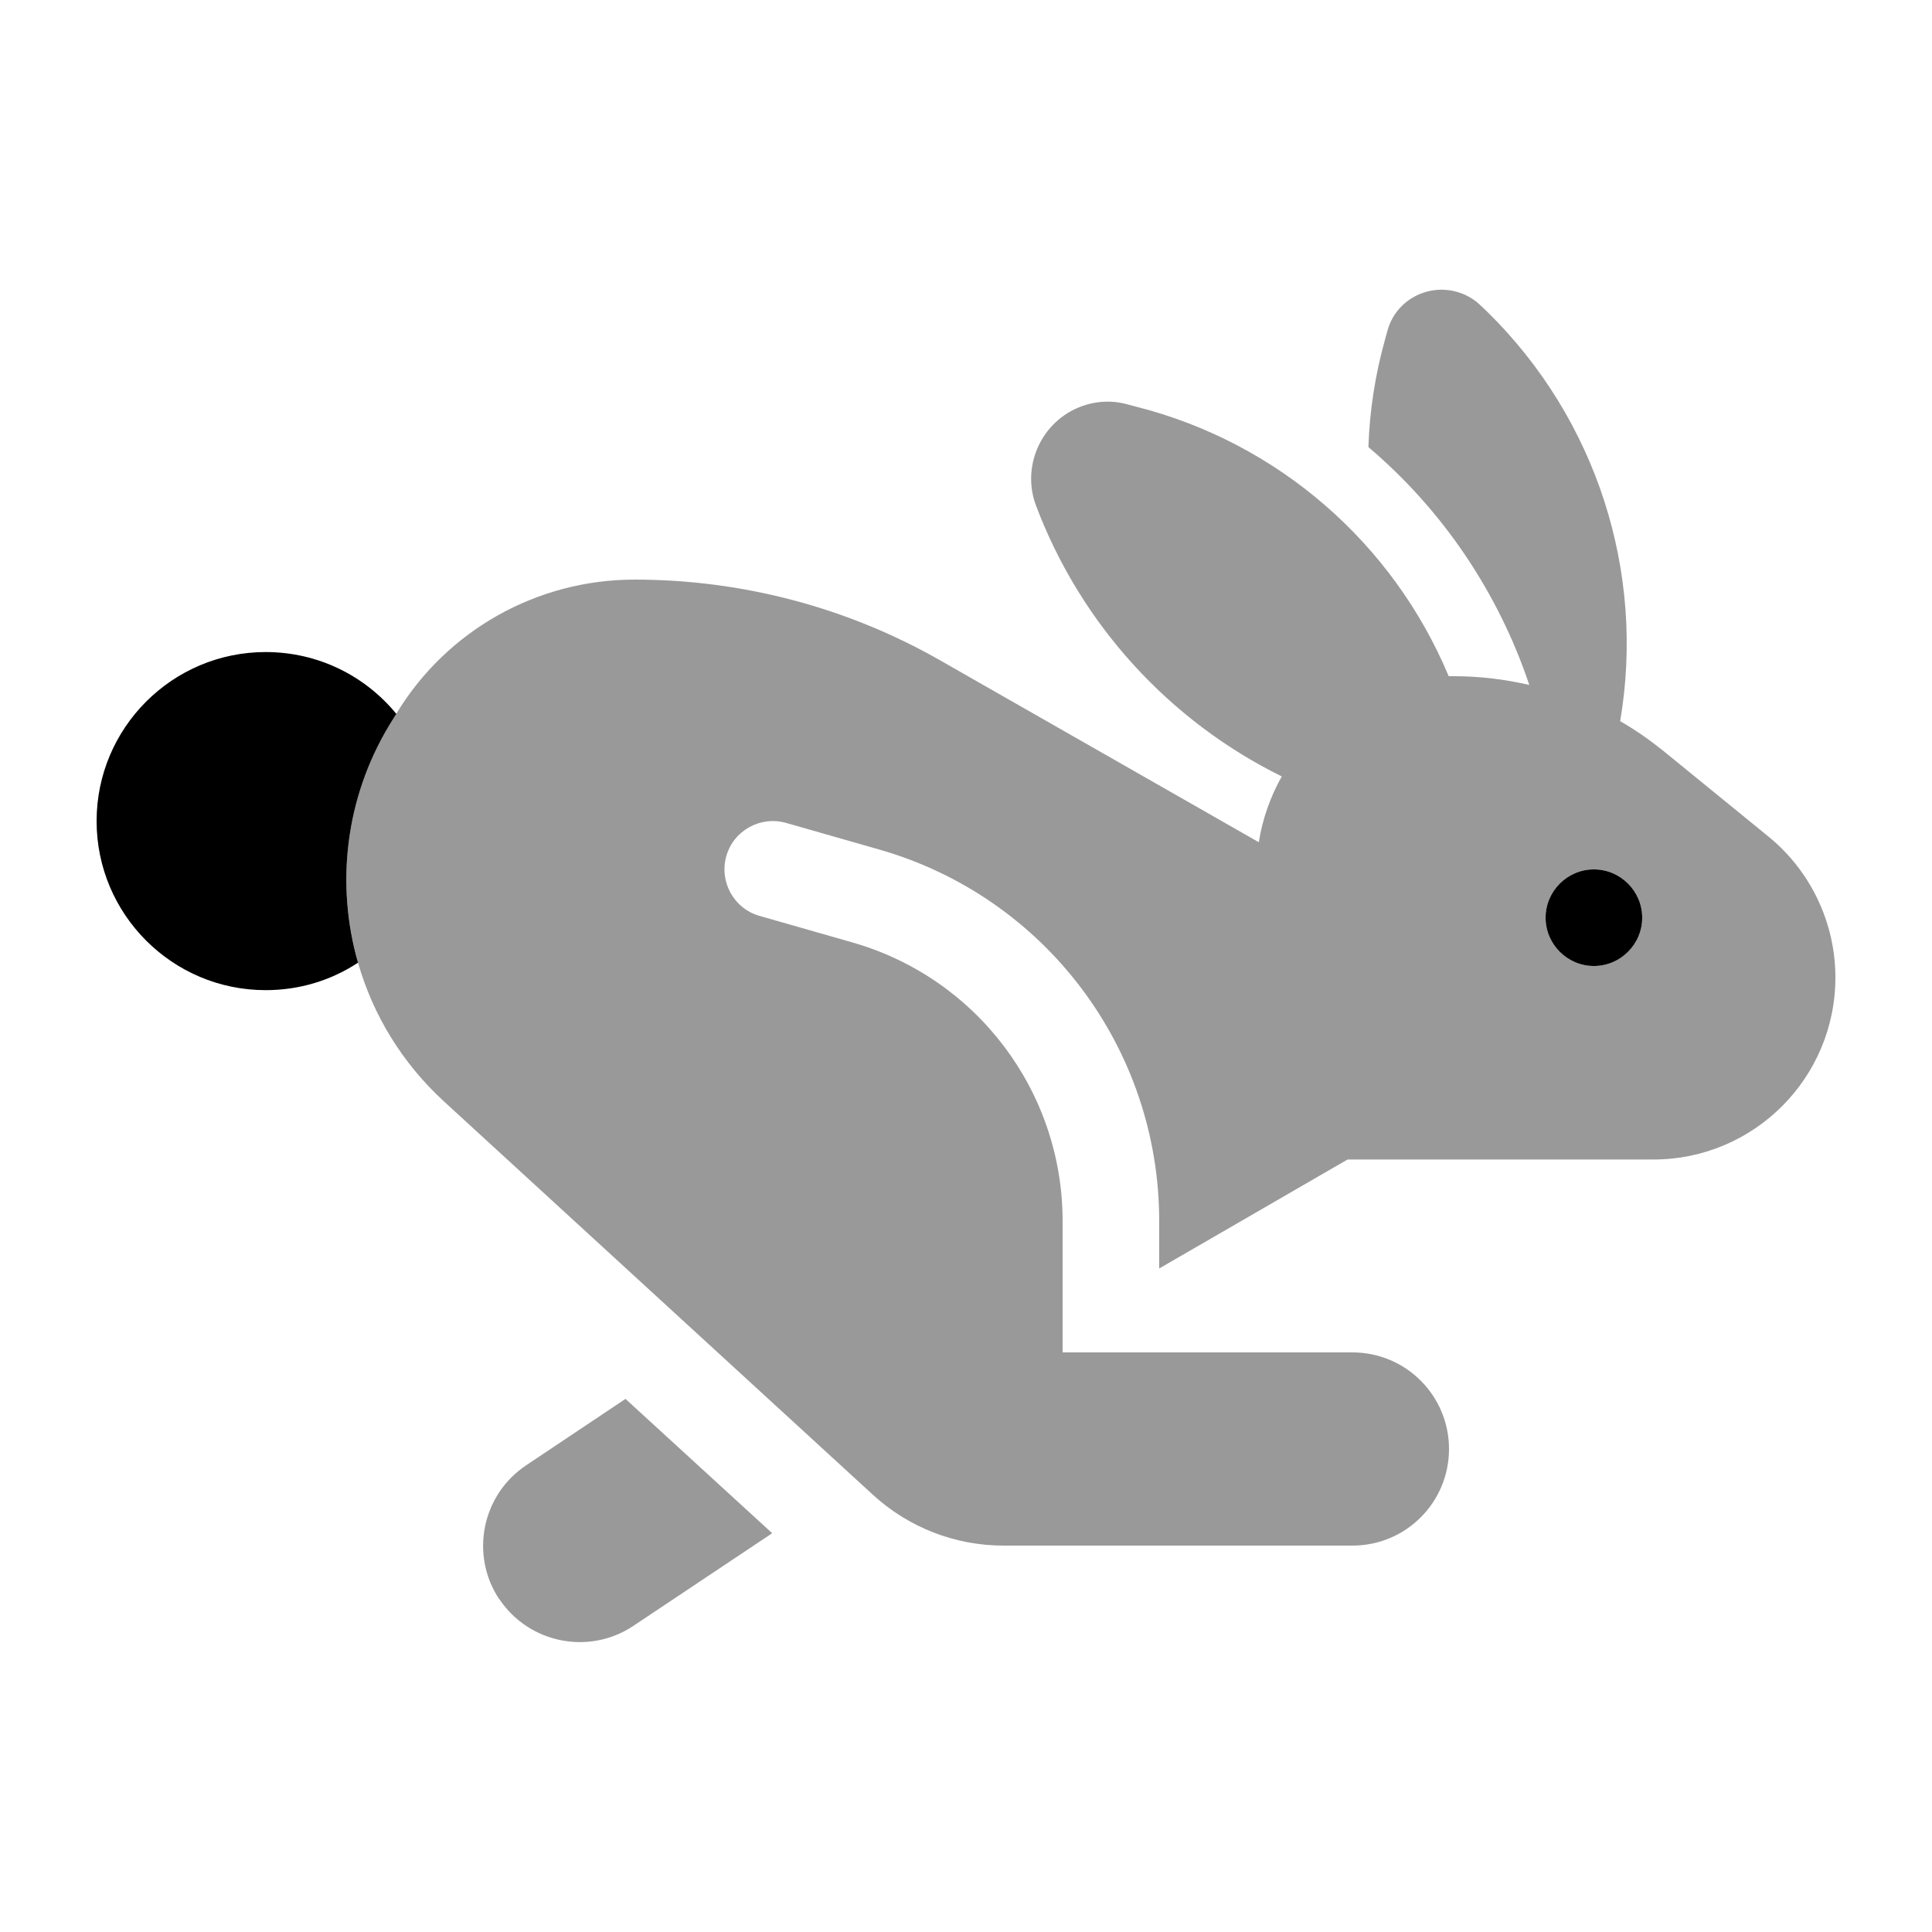
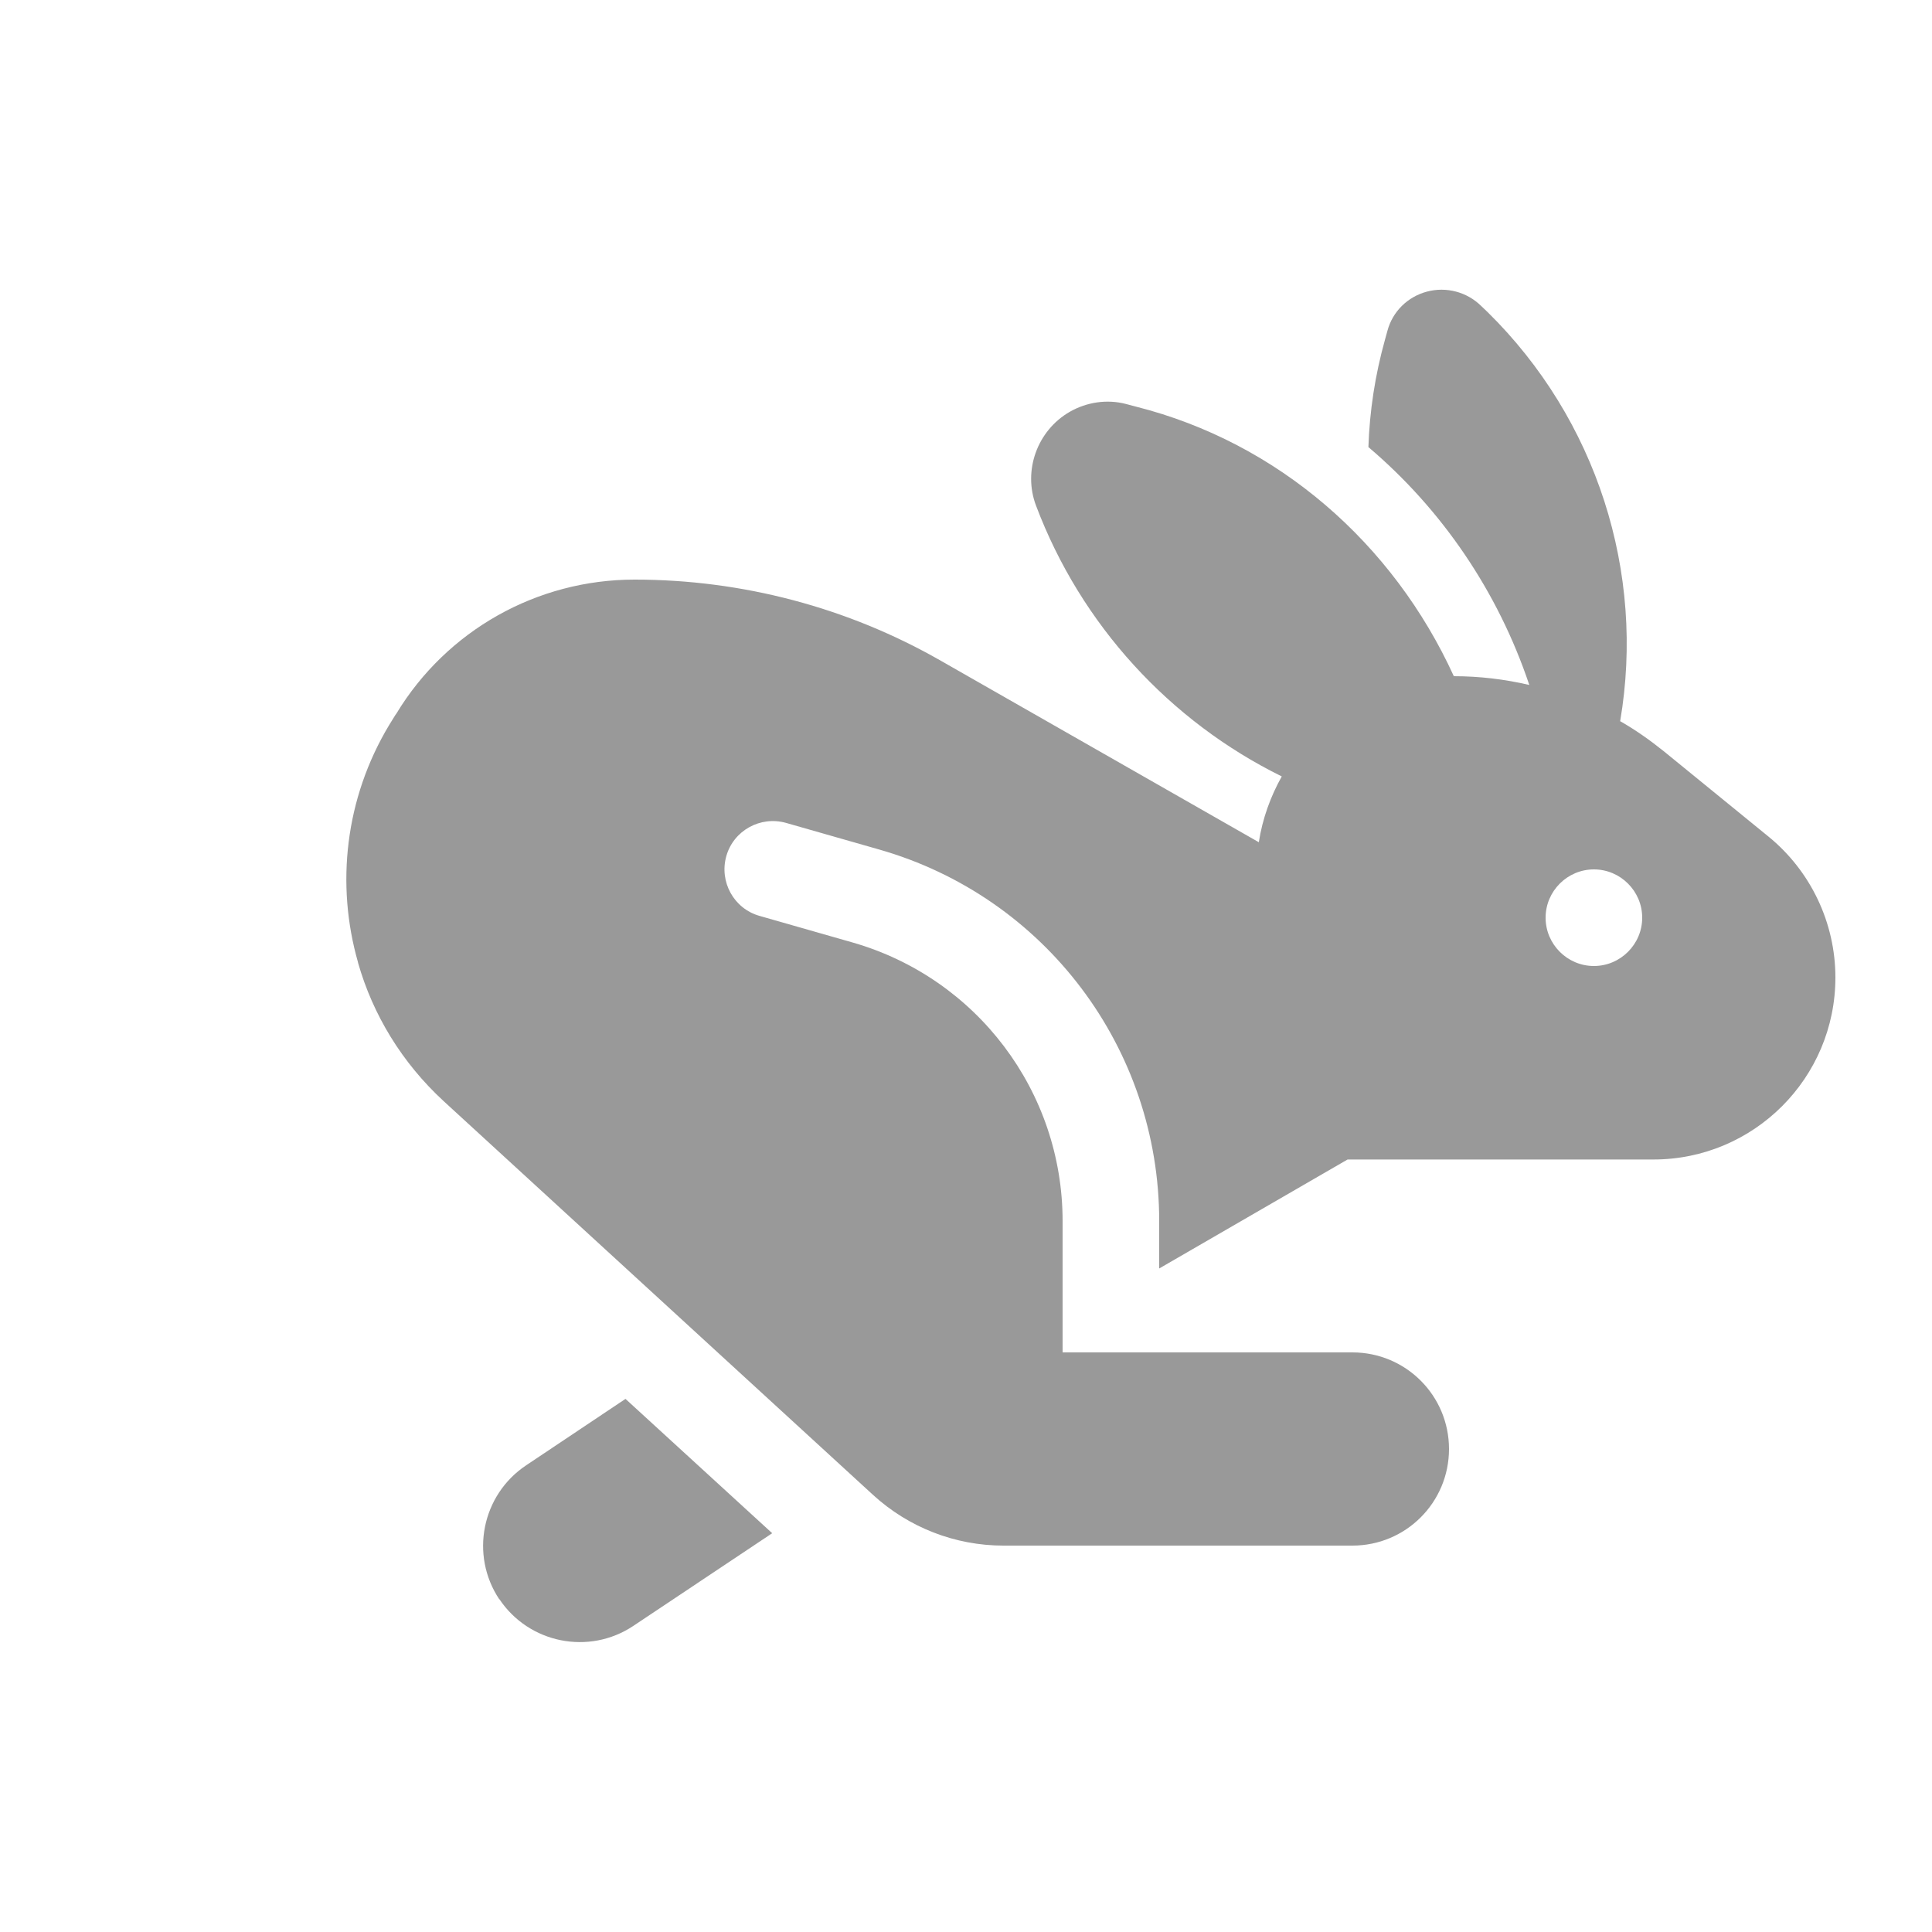
<svg xmlns="http://www.w3.org/2000/svg" viewBox="0 0 640 640">
-   <path opacity=".4" fill="currentColor" d="M118.6 318.9C123.5 336.1 133.1 352 147 364.8L289.2 495.2C301 506 316.4 512 332.4 512L448 512C465.7 512 480 497.7 480 480C480 462.3 465.7 448 448 448L352 448L352 404.5C352 361.6 323.6 324 282.4 312.2L251.6 303.4C243.1 301 238.2 292.1 240.6 283.6C243 275.1 251.9 270.2 260.4 272.6L291.2 281.4C346.2 297.1 384 347.3 384 404.5L384 420.2L440 387.8L446.4 384.1L547.7 384.1C581 384.1 608 357.1 608 323.8C608 305.7 599.8 288.5 585.8 277.1L551.2 248.9C546.6 245.2 541.8 241.8 536.7 238.9C545.1 189.6 528.9 138.9 492.8 103.4L490.6 101.3C485.9 96.7 479.1 94.9 472.7 96.6C466.3 98.3 461.3 103.2 459.6 109.6L458.8 112.5C455.5 124.3 453.7 136.2 453.3 148.1C477.6 168.7 496.2 195.9 506.6 226.9C498.4 225 490.1 224 481.6 224C481 224 480.5 224 479.9 224C461.5 180 423.4 146.6 376.3 134.7L372.9 133.8C366.7 132.2 360 133.2 354.4 136.4C343.6 142.6 338.8 155.9 343.2 167.5C358.1 207 387.5 238.9 424.6 257.2C420.9 263.8 418.2 271.2 417 279L311.7 218.9C280.8 201.2 245.8 192 210.2 192C177.9 192 148 208.8 131.3 236.4L131 236.8C130.3 237.9 129.6 239.1 128.9 240.2C114.3 264.5 111.2 293 118.6 318.8zM165.4 529.7C175.2 544.4 195.1 548.4 209.8 538.6L255.8 507.9L207.2 463.4L174.3 485.4C159.6 495.2 155.6 515.1 165.4 529.8zM544 304C544 312.8 536.8 320 528 320C519.2 320 512 312.8 512 304C512 295.2 519.2 288 528 288C536.8 288 544 295.2 544 304z" />
-   <path fill="currentColor" d="M131 236.9L131.3 236.5C121 223.9 105.4 216 88 216C57.1 216 32 241.1 32 272C32 302.9 57.1 328 88 328C99.3 328 109.8 324.7 118.6 318.9C111.2 293.1 114.3 264.6 128.9 240.3L131 236.9zM528 320C536.8 320 544 312.8 544 304C544 295.2 536.8 288 528 288C519.2 288 512 295.2 512 304C512 312.8 519.2 320 528 320z" />
+   <path opacity=".4" fill="currentColor" d="M118.6 318.9C123.5 336.1 133.1 352 147 364.8L289.2 495.2C301 506 316.4 512 332.4 512L448 512C465.7 512 480 497.7 480 480C480 462.3 465.7 448 448 448L352 448L352 404.5C352 361.6 323.6 324 282.4 312.2L251.6 303.4C243.1 301 238.2 292.1 240.6 283.6C243 275.1 251.9 270.2 260.4 272.6L291.2 281.4C346.2 297.1 384 347.3 384 404.5L384 420.2L440 387.8L446.4 384.1L547.7 384.1C581 384.1 608 357.1 608 323.8C608 305.7 599.8 288.5 585.8 277.1L551.2 248.9C546.6 245.2 541.8 241.8 536.7 238.9C545.1 189.6 528.9 138.9 492.8 103.4L490.6 101.3C485.9 96.7 479.1 94.9 472.7 96.6C466.3 98.3 461.3 103.2 459.6 109.6L458.8 112.5C455.5 124.3 453.7 136.2 453.3 148.1C477.6 168.7 496.2 195.9 506.6 226.9C498.4 225 490.1 224 481.6 224C461.5 180 423.4 146.6 376.3 134.7L372.9 133.8C366.7 132.2 360 133.2 354.4 136.4C343.6 142.6 338.8 155.9 343.2 167.5C358.1 207 387.5 238.9 424.6 257.2C420.9 263.8 418.2 271.2 417 279L311.7 218.9C280.8 201.2 245.8 192 210.2 192C177.9 192 148 208.8 131.3 236.4L131 236.8C130.3 237.9 129.6 239.1 128.9 240.2C114.3 264.5 111.2 293 118.6 318.8zM165.4 529.7C175.2 544.4 195.1 548.4 209.8 538.6L255.8 507.9L207.2 463.4L174.3 485.4C159.6 495.2 155.6 515.1 165.4 529.8zM544 304C544 312.8 536.8 320 528 320C519.2 320 512 312.8 512 304C512 295.2 519.2 288 528 288C536.8 288 544 295.2 544 304z" />
</svg>